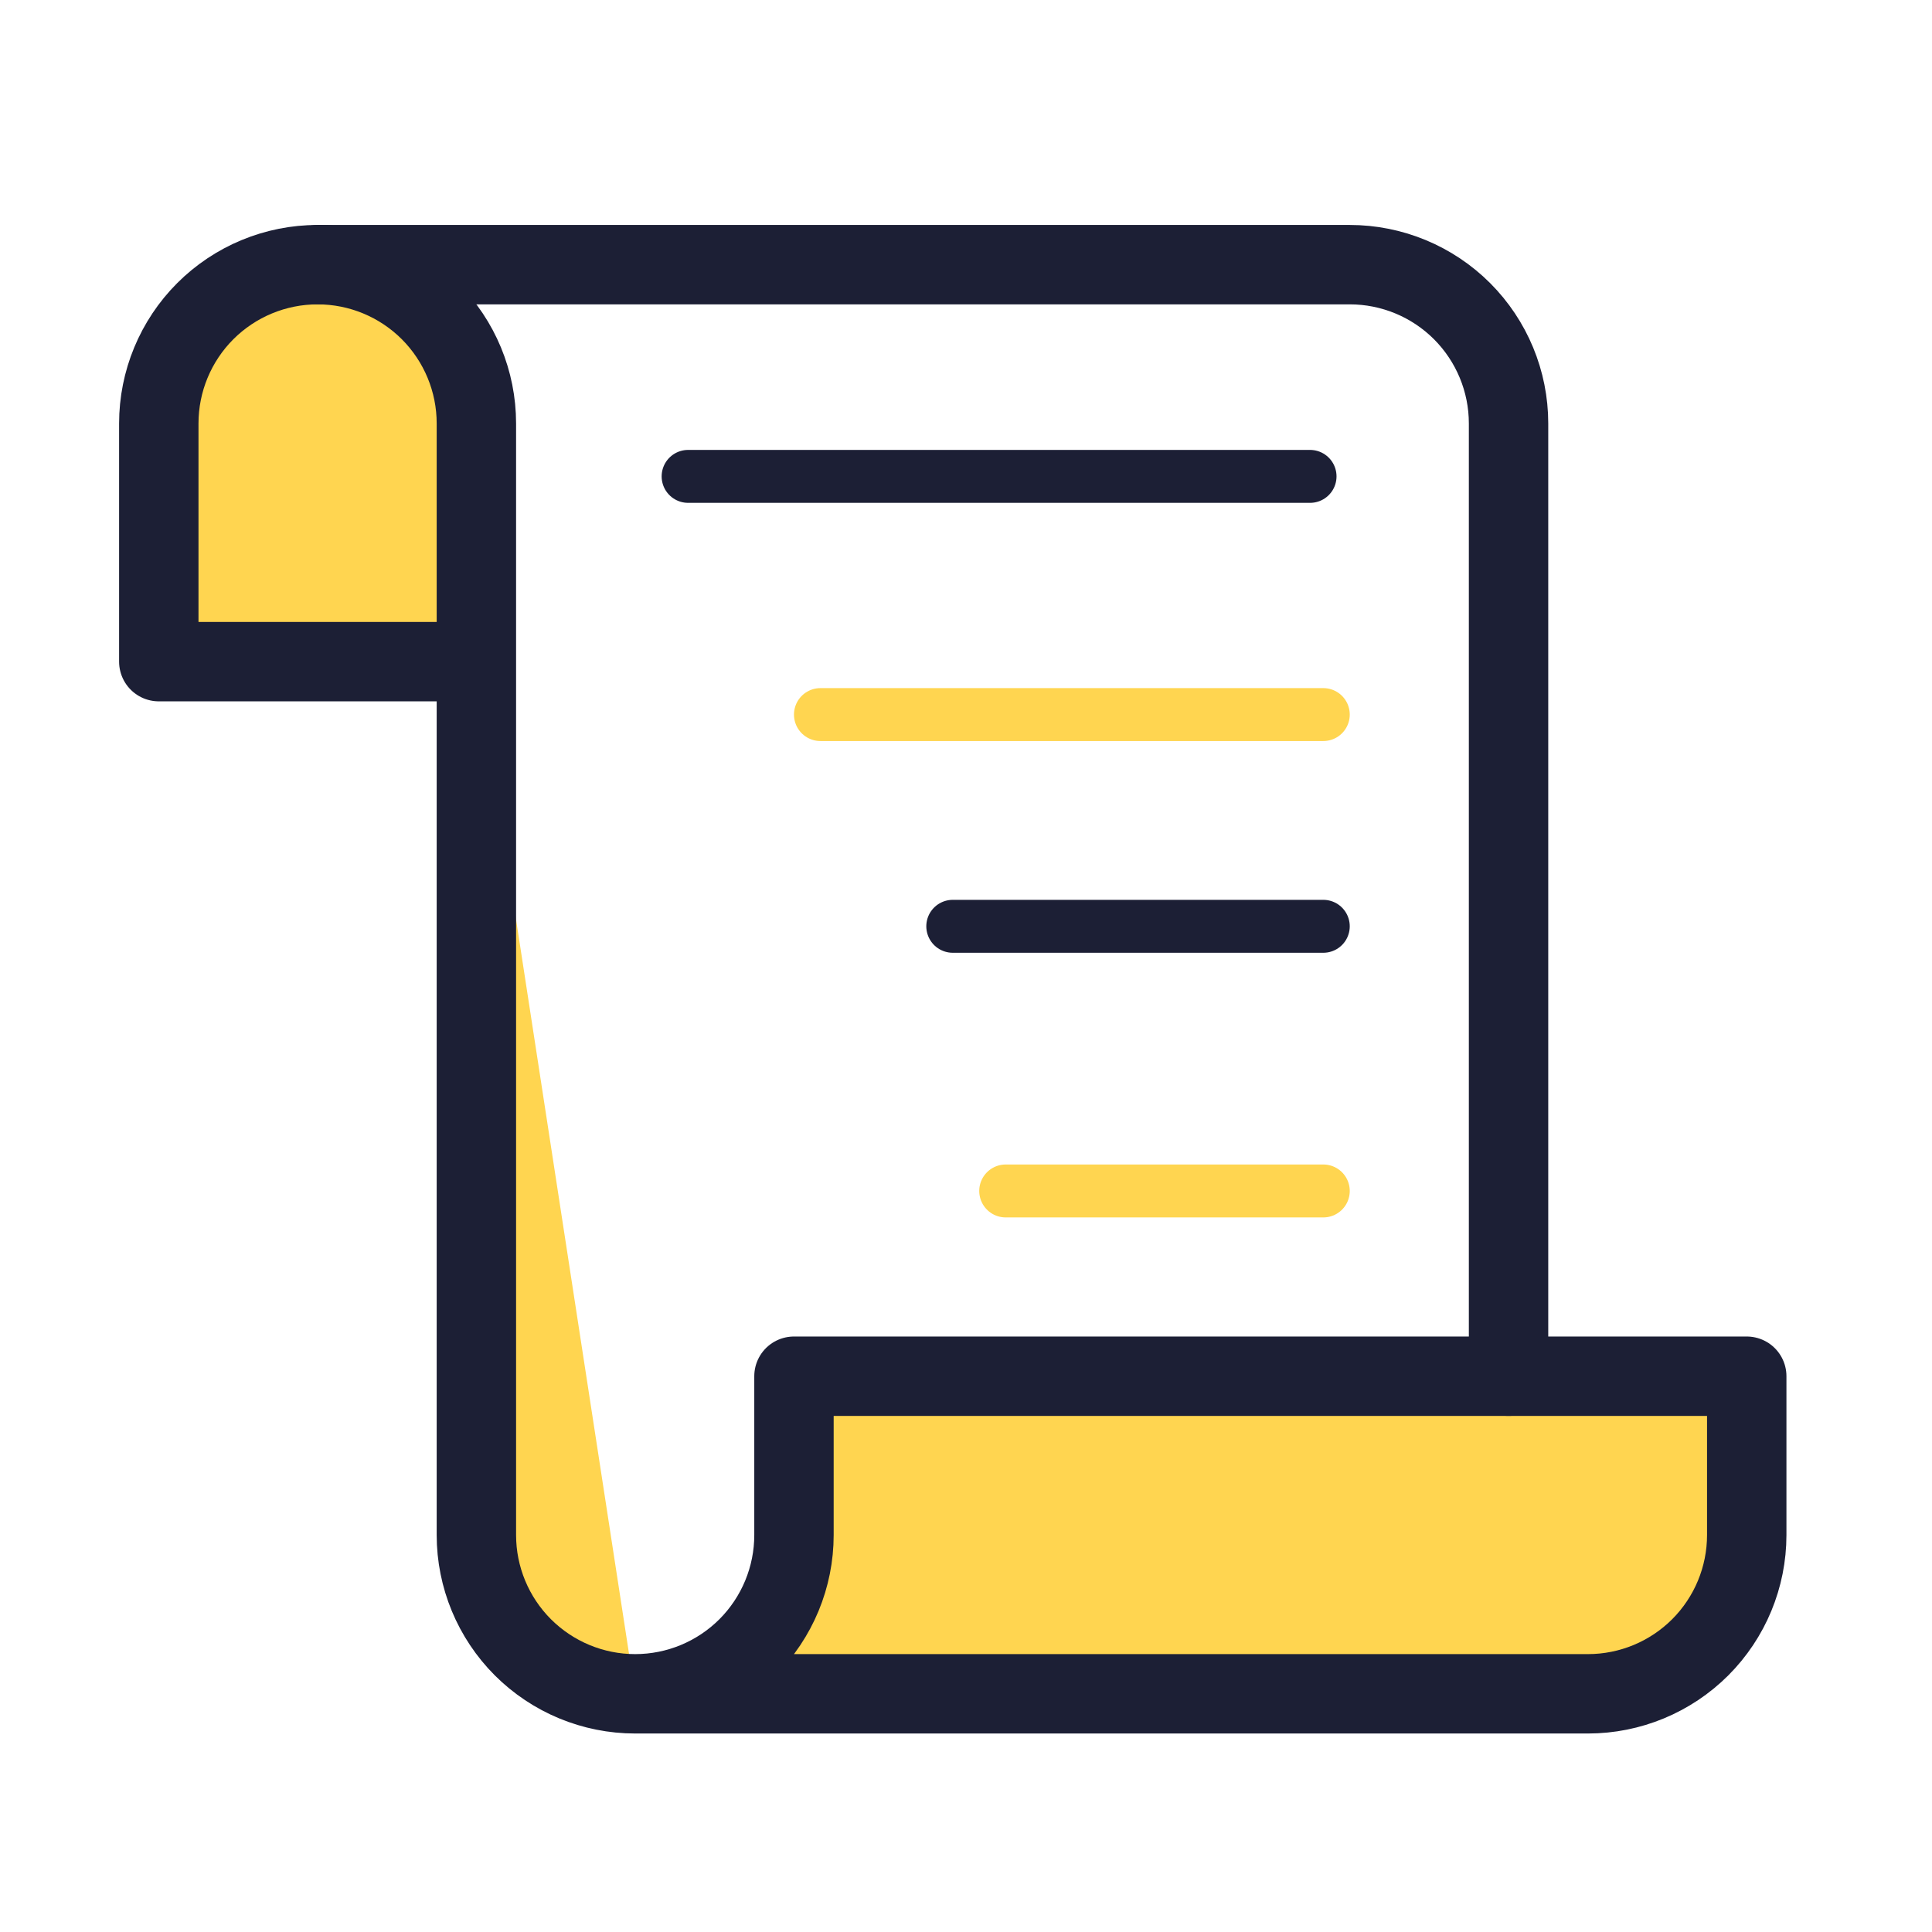
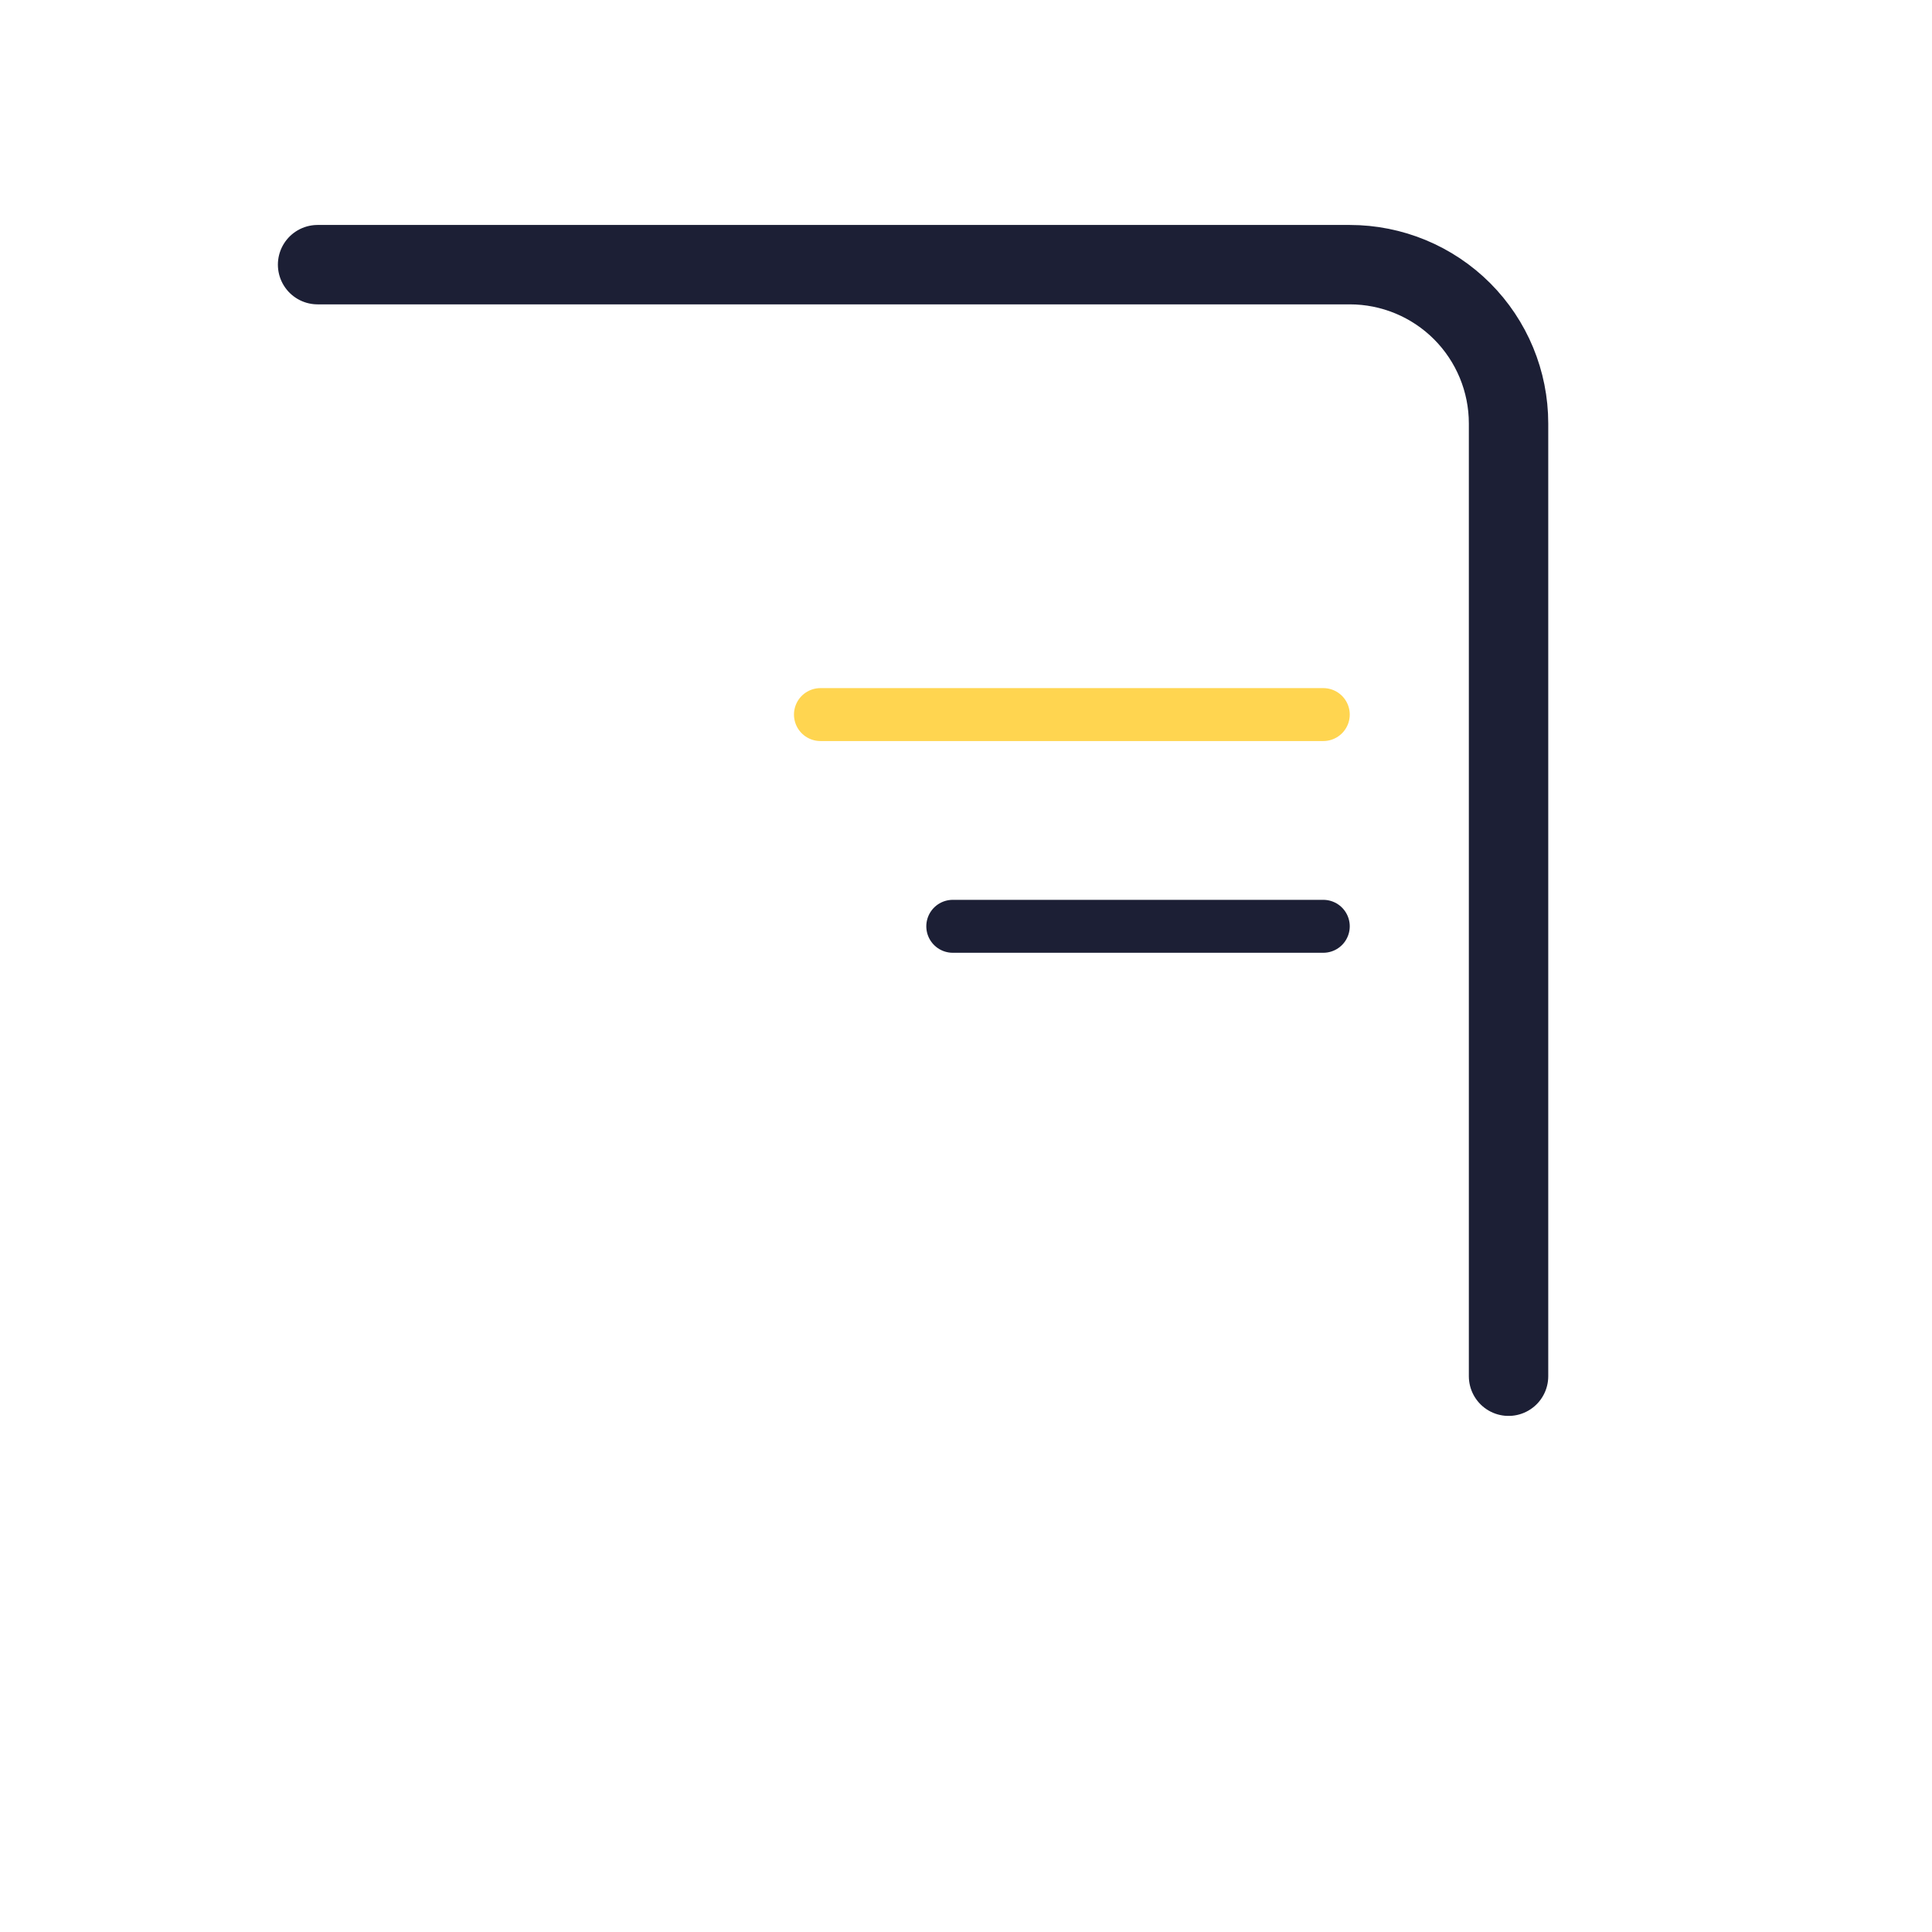
<svg xmlns="http://www.w3.org/2000/svg" width="73" height="73" viewBox="0 0 73 73" fill="none">
-   <path d="M24 64H60C61.591 64 63.117 63.368 64.243 62.243C65.368 61.117 66 59.591 66 58V52H30V58C30 59.591 29.368 61.117 28.243 62.243C27.117 63.368 25.591 64 24 64C22.409 64 20.883 63.368 19.757 62.243C18.632 61.117 18 59.591 18 58V16C18 14.409 17.368 12.883 16.243 11.757C15.117 10.632 13.591 10 12 10C10.409 10 8.883 10.632 7.757 11.757C6.632 12.883 6 14.409 6 16V25H18" fill="#FFD550" />
-   <path d="M24 64H60C61.591 64 63.117 63.368 64.243 62.243C65.368 61.117 66 59.591 66 58V52H30V58C30 59.591 29.368 61.117 28.243 62.243C27.117 63.368 25.591 64 24 64ZM24 64C22.409 64 20.883 63.368 19.757 62.243C18.632 61.117 18 59.591 18 58V16C18 14.409 17.368 12.883 16.243 11.757C15.117 10.632 13.591 10 12 10C10.409 10 8.883 10.632 7.757 11.757C6.632 12.883 6 14.409 6 16V25H18" stroke="#1C1F35" stroke-width="3" stroke-linecap="round" stroke-linejoin="round" />
  <path d="M57 52V16C57 14.409 56.368 12.883 55.243 11.757C54.117 10.632 52.591 10 51 10H12" stroke="#1C1F35" stroke-width="3" stroke-linecap="round" stroke-linejoin="round" />
-   <path d="M50 45H38" stroke="#FFD550" stroke-width="2" stroke-linecap="round" stroke-linejoin="round" />
  <path d="M50 27H31" stroke="#FFD550" stroke-width="2" stroke-linecap="round" stroke-linejoin="round" />
-   <path d="M41 18H26H49.5" stroke="#1C1F35" stroke-width="2" stroke-linecap="round" stroke-linejoin="round" />
  <path d="M44.936 35H36H50" stroke="#1C1F35" stroke-width="2" stroke-linecap="round" stroke-linejoin="round" />
</svg>